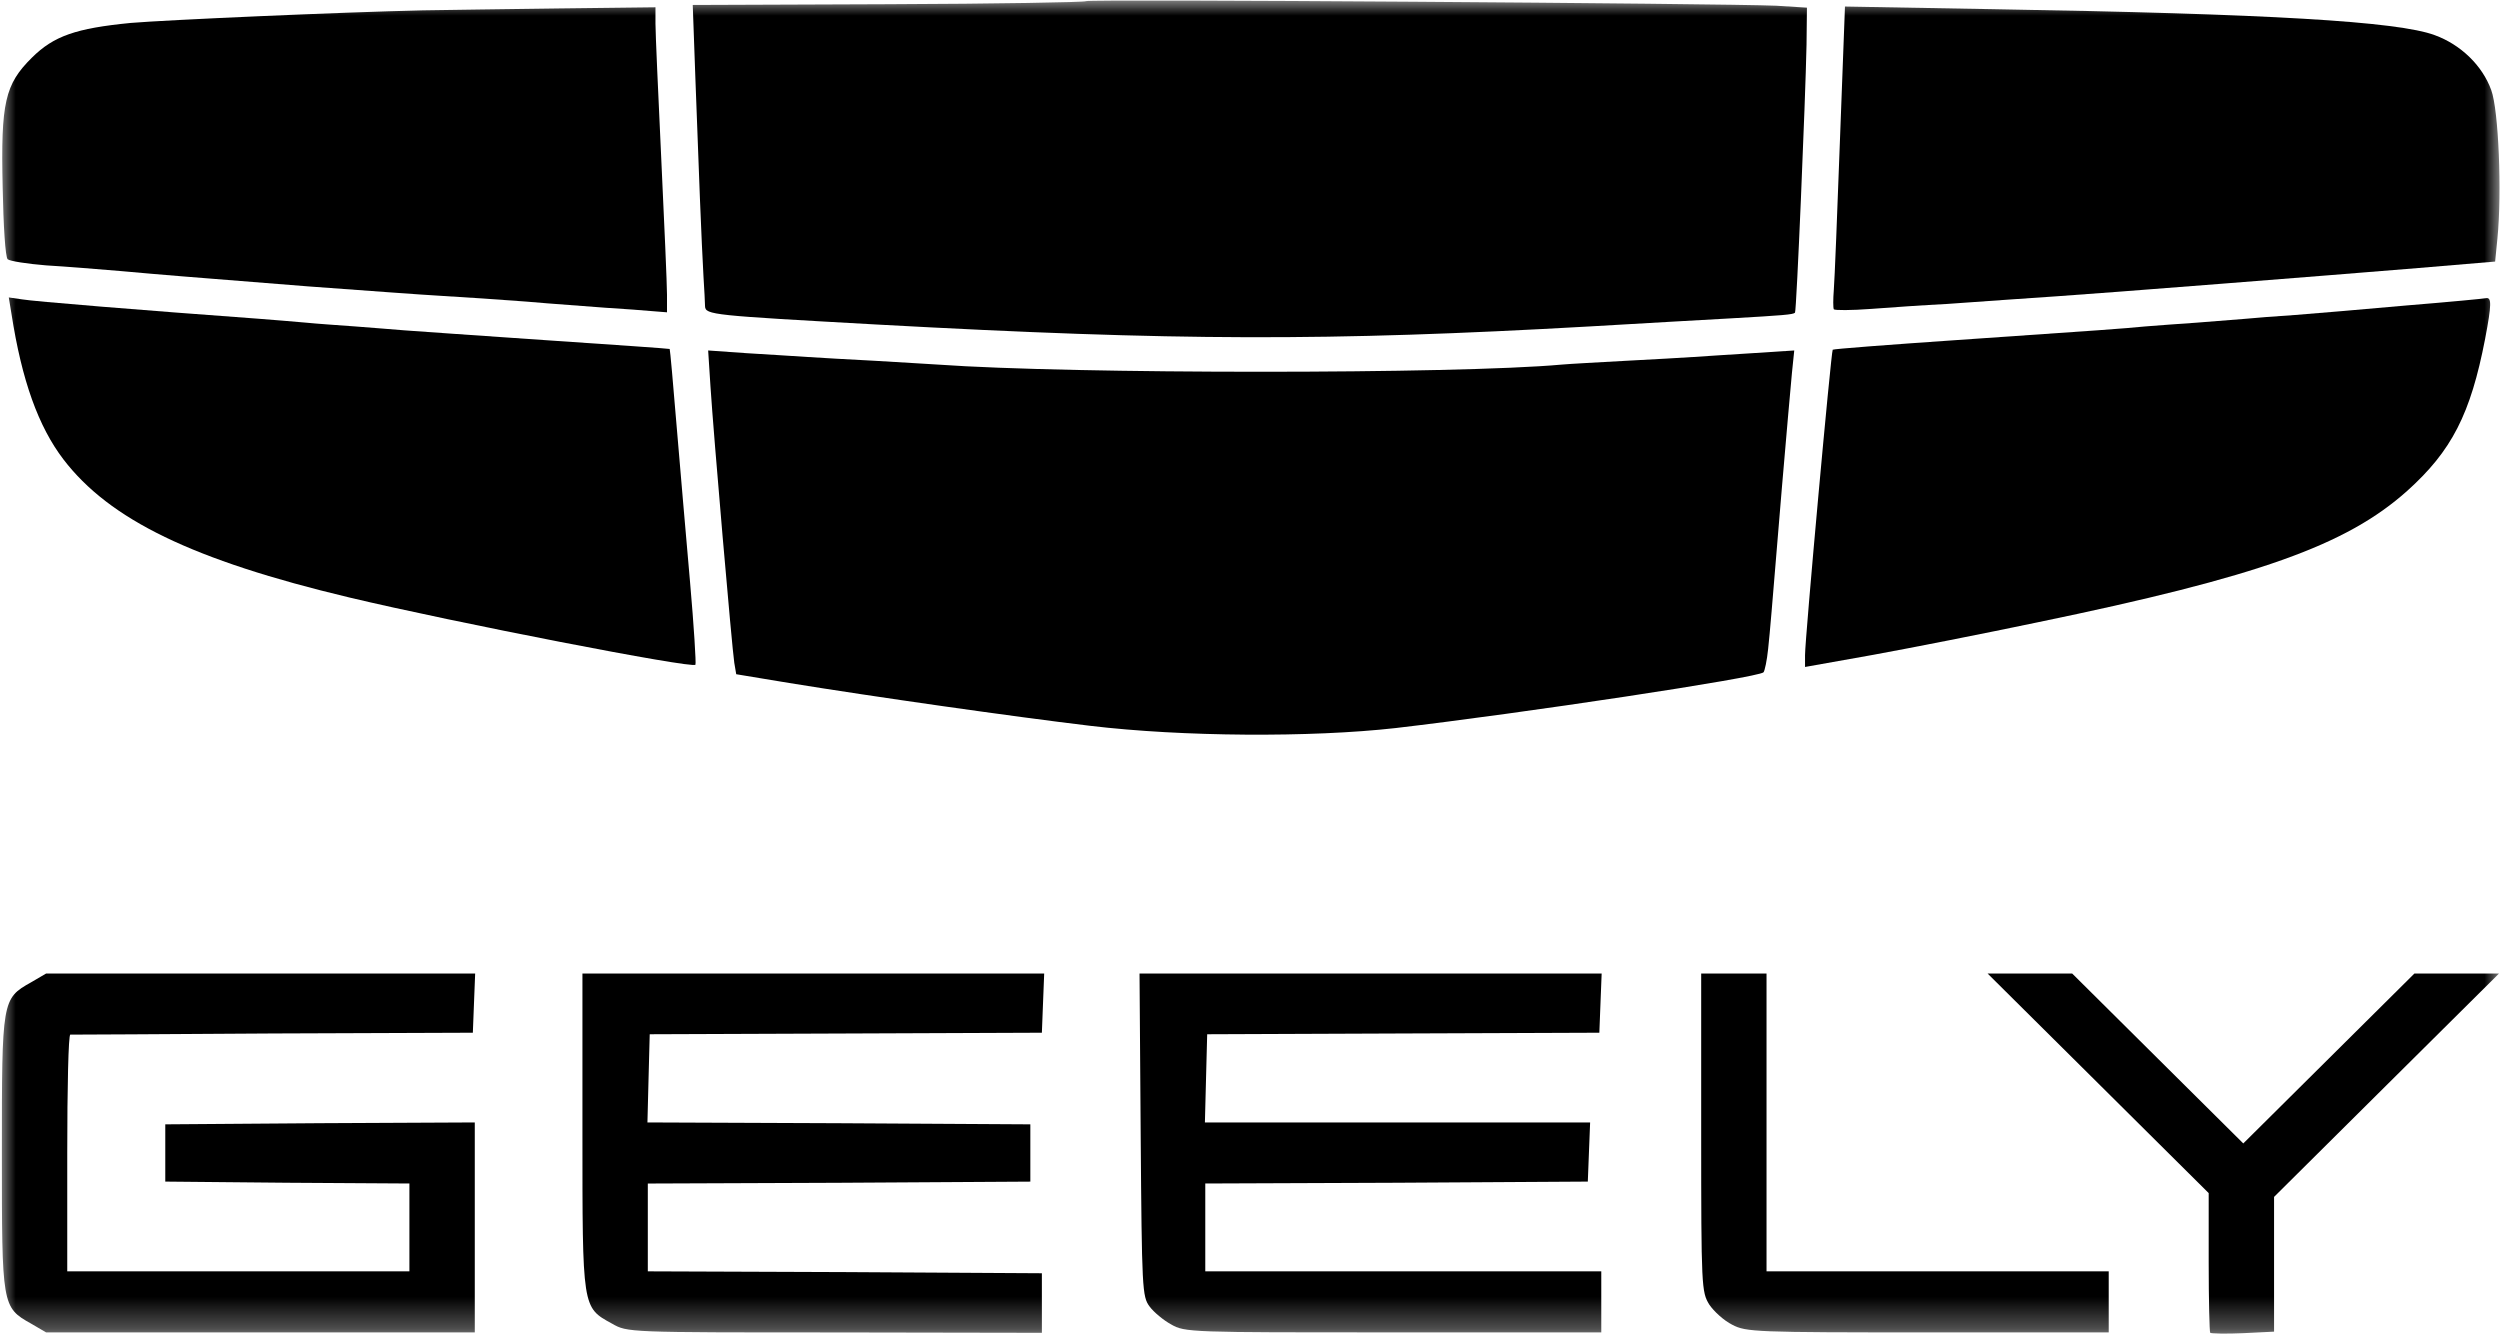
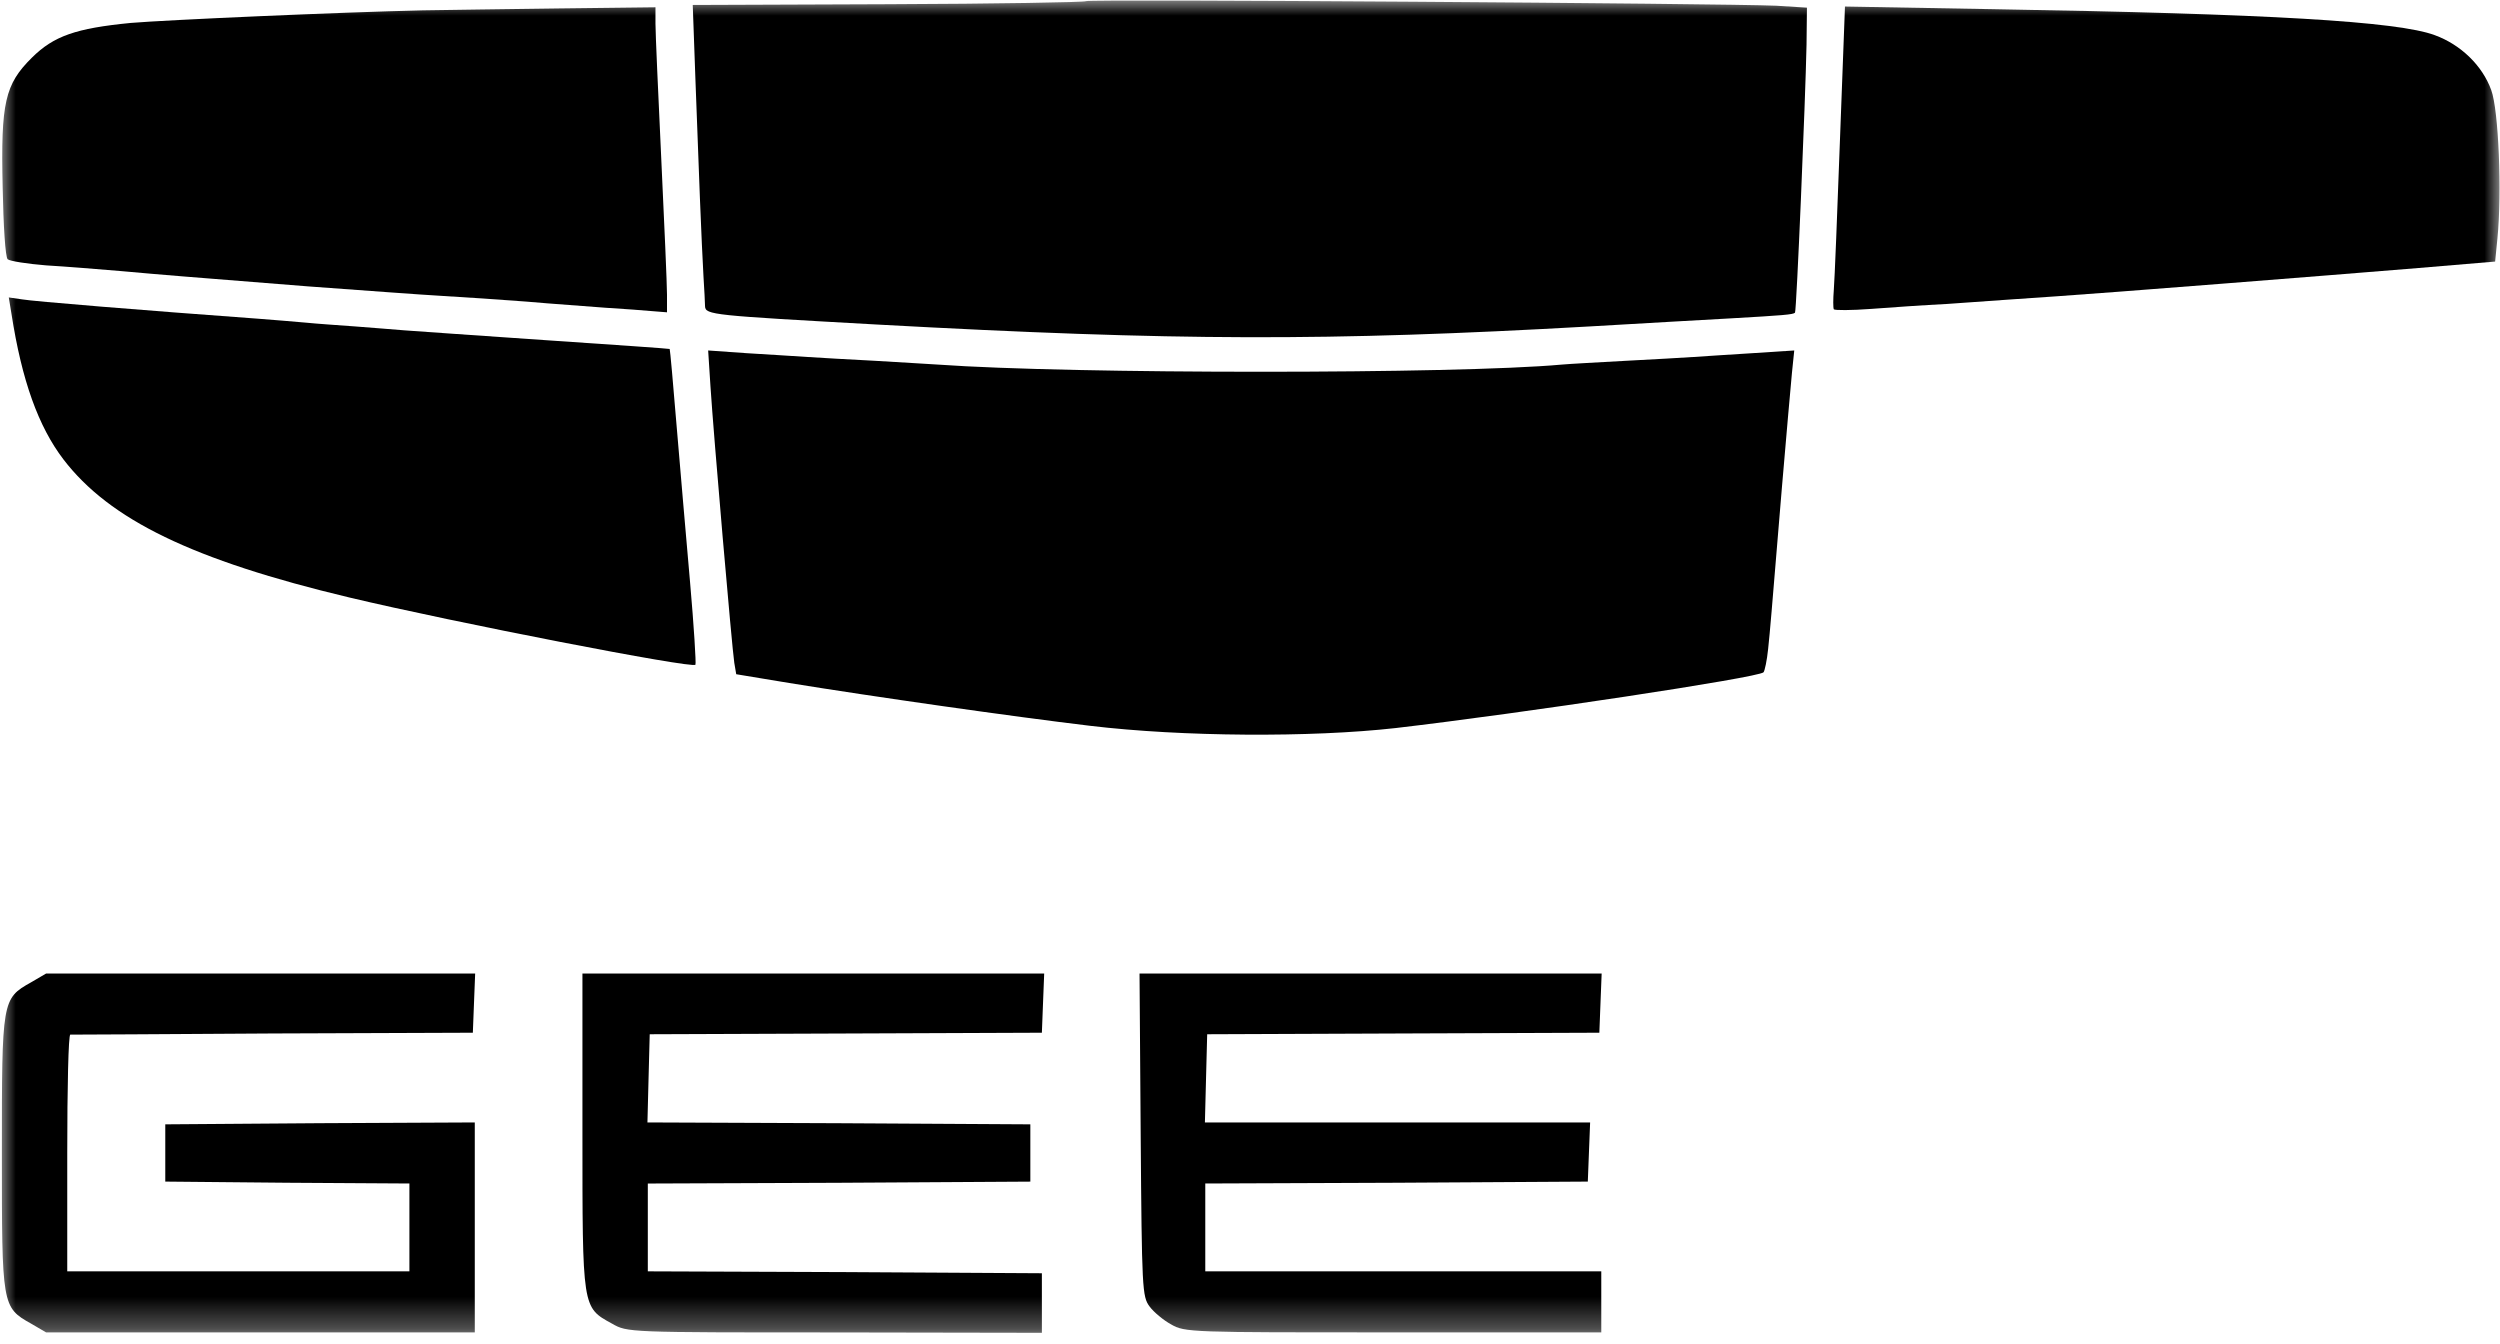
<svg xmlns="http://www.w3.org/2000/svg" width="80" height="43" viewBox="0 0 80 43" fill="none">
  <g clip-path="url(#clip0_435_49)">
    <mask id="mask0_435_49" style="mask-type:luminance" maskUnits="userSpaceOnUse" x="0" y="0" width="80" height="43">
      <path d="M80 0H0V42.698H80V0Z" fill="white" />
    </mask>
    <g mask="url(#mask0_435_49)">
      <path d="M34.754 0.037C34.717 0.073 31.875 0.122 28.43 0.135L22.168 0.159L22.254 2.554C22.352 5.29 22.451 7.795 22.512 8.857C22.537 9.261 22.561 9.688 22.561 9.798C22.573 10.079 22.795 10.091 28.061 10.385C37.645 10.91 42.455 10.922 50.87 10.446C52.593 10.348 54.623 10.226 55.361 10.189C57.071 10.091 57.379 10.067 57.44 10.006C57.489 9.945 57.772 3.238 57.809 1.43L57.822 0.245L56.837 0.183C55.189 0.11 34.815 -0.036 34.754 0.037Z" fill="black" />
      <path d="M13.532 0.331C10.862 0.392 5.35 0.636 4.182 0.734C2.434 0.905 1.721 1.149 1.02 1.846C0.158 2.701 0.023 3.275 0.085 5.987C0.109 7.233 0.171 8.223 0.245 8.296C0.318 8.357 0.872 8.443 1.475 8.492C2.09 8.528 3.16 8.614 3.874 8.675C5.363 8.809 5.707 8.834 9.841 9.163C11.539 9.286 13.47 9.432 14.147 9.469C14.824 9.506 16.042 9.591 16.854 9.652C17.666 9.725 18.797 9.799 19.376 9.848C19.954 9.884 20.631 9.933 20.889 9.958L21.344 9.994V9.432C21.344 9.115 21.258 7.148 21.16 5.071C21.061 2.982 20.975 1.051 20.975 0.758V0.233L17.875 0.27C16.165 0.294 14.208 0.318 13.532 0.331Z" fill="black" />
      <path d="M58.879 4.472C58.793 6.818 58.707 8.981 58.682 9.274C58.658 9.579 58.658 9.848 58.682 9.897C58.707 9.933 59.236 9.933 59.876 9.885C60.503 9.836 61.598 9.762 62.312 9.726C63.026 9.677 63.887 9.616 64.219 9.591C64.563 9.567 65.277 9.518 65.818 9.481C67.282 9.384 74.566 8.809 77.383 8.577L79.844 8.37L79.917 7.637C80.065 6.158 79.955 3.52 79.72 2.884C79.438 2.102 78.749 1.43 77.912 1.125C76.731 0.685 72.609 0.441 63.776 0.294L59.039 0.209L58.879 4.472Z" fill="black" />
      <path d="M0.367 10.043C0.699 12.181 1.228 13.647 2.028 14.698C3.504 16.628 6.162 17.923 11.181 19.12C14.516 19.915 22.18 21.405 22.254 21.271C22.279 21.234 22.205 20.037 22.082 18.632C21.959 17.215 21.762 14.967 21.651 13.623C21.541 12.279 21.442 11.18 21.43 11.167C21.418 11.155 19.634 11.033 17.468 10.886C15.303 10.74 13.261 10.593 12.916 10.569C12.584 10.544 11.883 10.483 11.378 10.447C10.874 10.41 10.148 10.361 9.779 10.324C9.41 10.288 8.745 10.239 8.303 10.202C4.612 9.933 1.031 9.64 0.699 9.579L0.281 9.518L0.367 10.043Z" fill="black" />
-       <path d="M77.015 9.774C75.662 9.896 74.062 10.031 73.447 10.079C72.844 10.116 72.118 10.177 71.848 10.202C71.577 10.226 70.888 10.275 70.31 10.324C69.731 10.36 68.993 10.421 68.649 10.446C67.886 10.519 67.369 10.556 62.559 10.886C60.431 11.032 58.659 11.167 58.647 11.191C58.597 11.228 57.761 20.427 57.761 20.965V21.343L59.951 20.953C61.156 20.733 63.519 20.268 65.204 19.914C72.291 18.448 75.083 17.446 77.027 15.711C78.454 14.429 79.058 13.256 79.525 10.837C79.734 9.737 79.734 9.505 79.549 9.542C79.513 9.554 78.368 9.664 77.015 9.774Z" fill="black" />
      <path d="M22.735 12.364C22.833 13.903 23.423 20.732 23.497 21.209L23.559 21.575L25.256 21.856C27.963 22.296 32.417 22.931 34.877 23.225C37.83 23.579 41.952 23.603 44.658 23.298C48.743 22.821 56.26 21.685 56.432 21.514C56.469 21.477 56.543 21.136 56.58 20.769C56.654 20.048 56.654 20.024 57.023 15.577C57.158 13.964 57.306 12.327 57.343 11.924L57.416 11.215L56.088 11.301C55.35 11.35 54.501 11.399 54.193 11.423C53.886 11.447 52.926 11.496 52.04 11.545C51.167 11.594 50.232 11.643 49.973 11.667C46.627 11.973 34.287 11.973 30.018 11.667C29.686 11.643 28.763 11.594 27.988 11.545C27.213 11.508 26.241 11.447 25.835 11.423C25.429 11.399 24.543 11.338 23.879 11.301L22.661 11.215L22.735 12.364Z" fill="black" />
      <path d="M0.995 31.434C0.06 31.959 0.06 31.996 0.06 36.895C0.06 41.794 0.06 41.831 0.995 42.356L1.475 42.637H8.34H15.193V39.277V35.918L10.247 35.942L5.289 35.979V36.895V37.811L9.201 37.848L13.101 37.872V39.277V40.682H7.627H2.152V36.895C2.152 34.806 2.189 33.108 2.25 33.108C2.299 33.108 5.215 33.096 8.734 33.071L15.131 33.047L15.168 32.094L15.205 31.153H8.34H1.475L0.995 31.434Z" fill="black" />
      <path d="M18.638 36.199C18.638 41.892 18.626 41.831 19.586 42.357C20.078 42.638 20.078 42.638 26.709 42.638L33.34 42.65V41.697V40.744L27.041 40.707L20.73 40.683V39.278V37.873L26.857 37.849L32.971 37.812V36.896V35.979L26.844 35.943L20.718 35.918L20.754 34.501L20.791 33.096L27.066 33.072L33.34 33.047L33.377 32.094L33.414 31.154H26.02H18.638V36.199Z" fill="black" />
      <path d="M36.502 36.309C36.539 41.257 36.551 41.489 36.785 41.806C36.92 41.989 37.228 42.246 37.474 42.38C37.917 42.637 38.077 42.637 44.585 42.637H51.241V41.66V40.682H44.905H38.569V39.277V37.872L44.696 37.848L50.81 37.811L50.847 36.858L50.884 35.918H44.72H38.557L38.593 34.513L38.63 33.096L44.905 33.071L51.179 33.047L51.216 32.094L51.253 31.153H43.859H36.465L36.502 36.309Z" fill="black" />
-       <path d="M54.438 36.235C54.438 41.195 54.45 41.342 54.696 41.745C54.844 41.965 55.164 42.258 55.434 42.393C55.877 42.625 56.173 42.637 61.697 42.637H67.479V41.66V40.682H62.004H56.529V35.918V31.153H55.484H54.438V36.235Z" fill="black" />
-       <path d="M67.147 34.672L70.678 38.179V40.39C70.678 41.599 70.703 42.626 70.727 42.65C70.752 42.674 71.232 42.687 71.773 42.662L72.77 42.613V40.463V38.301L76.362 34.733L79.967 31.154H78.614H77.26L74.529 33.866L71.785 36.59L69.042 33.866L66.311 31.154H64.957H63.604L67.147 34.672Z" fill="black" />
    </g>
  </g>
  <defs>
    <clipPath id="clip0_435_49">
      <rect width="80" height="43" fill="white" />
    </clipPath>
  </defs>
</svg>